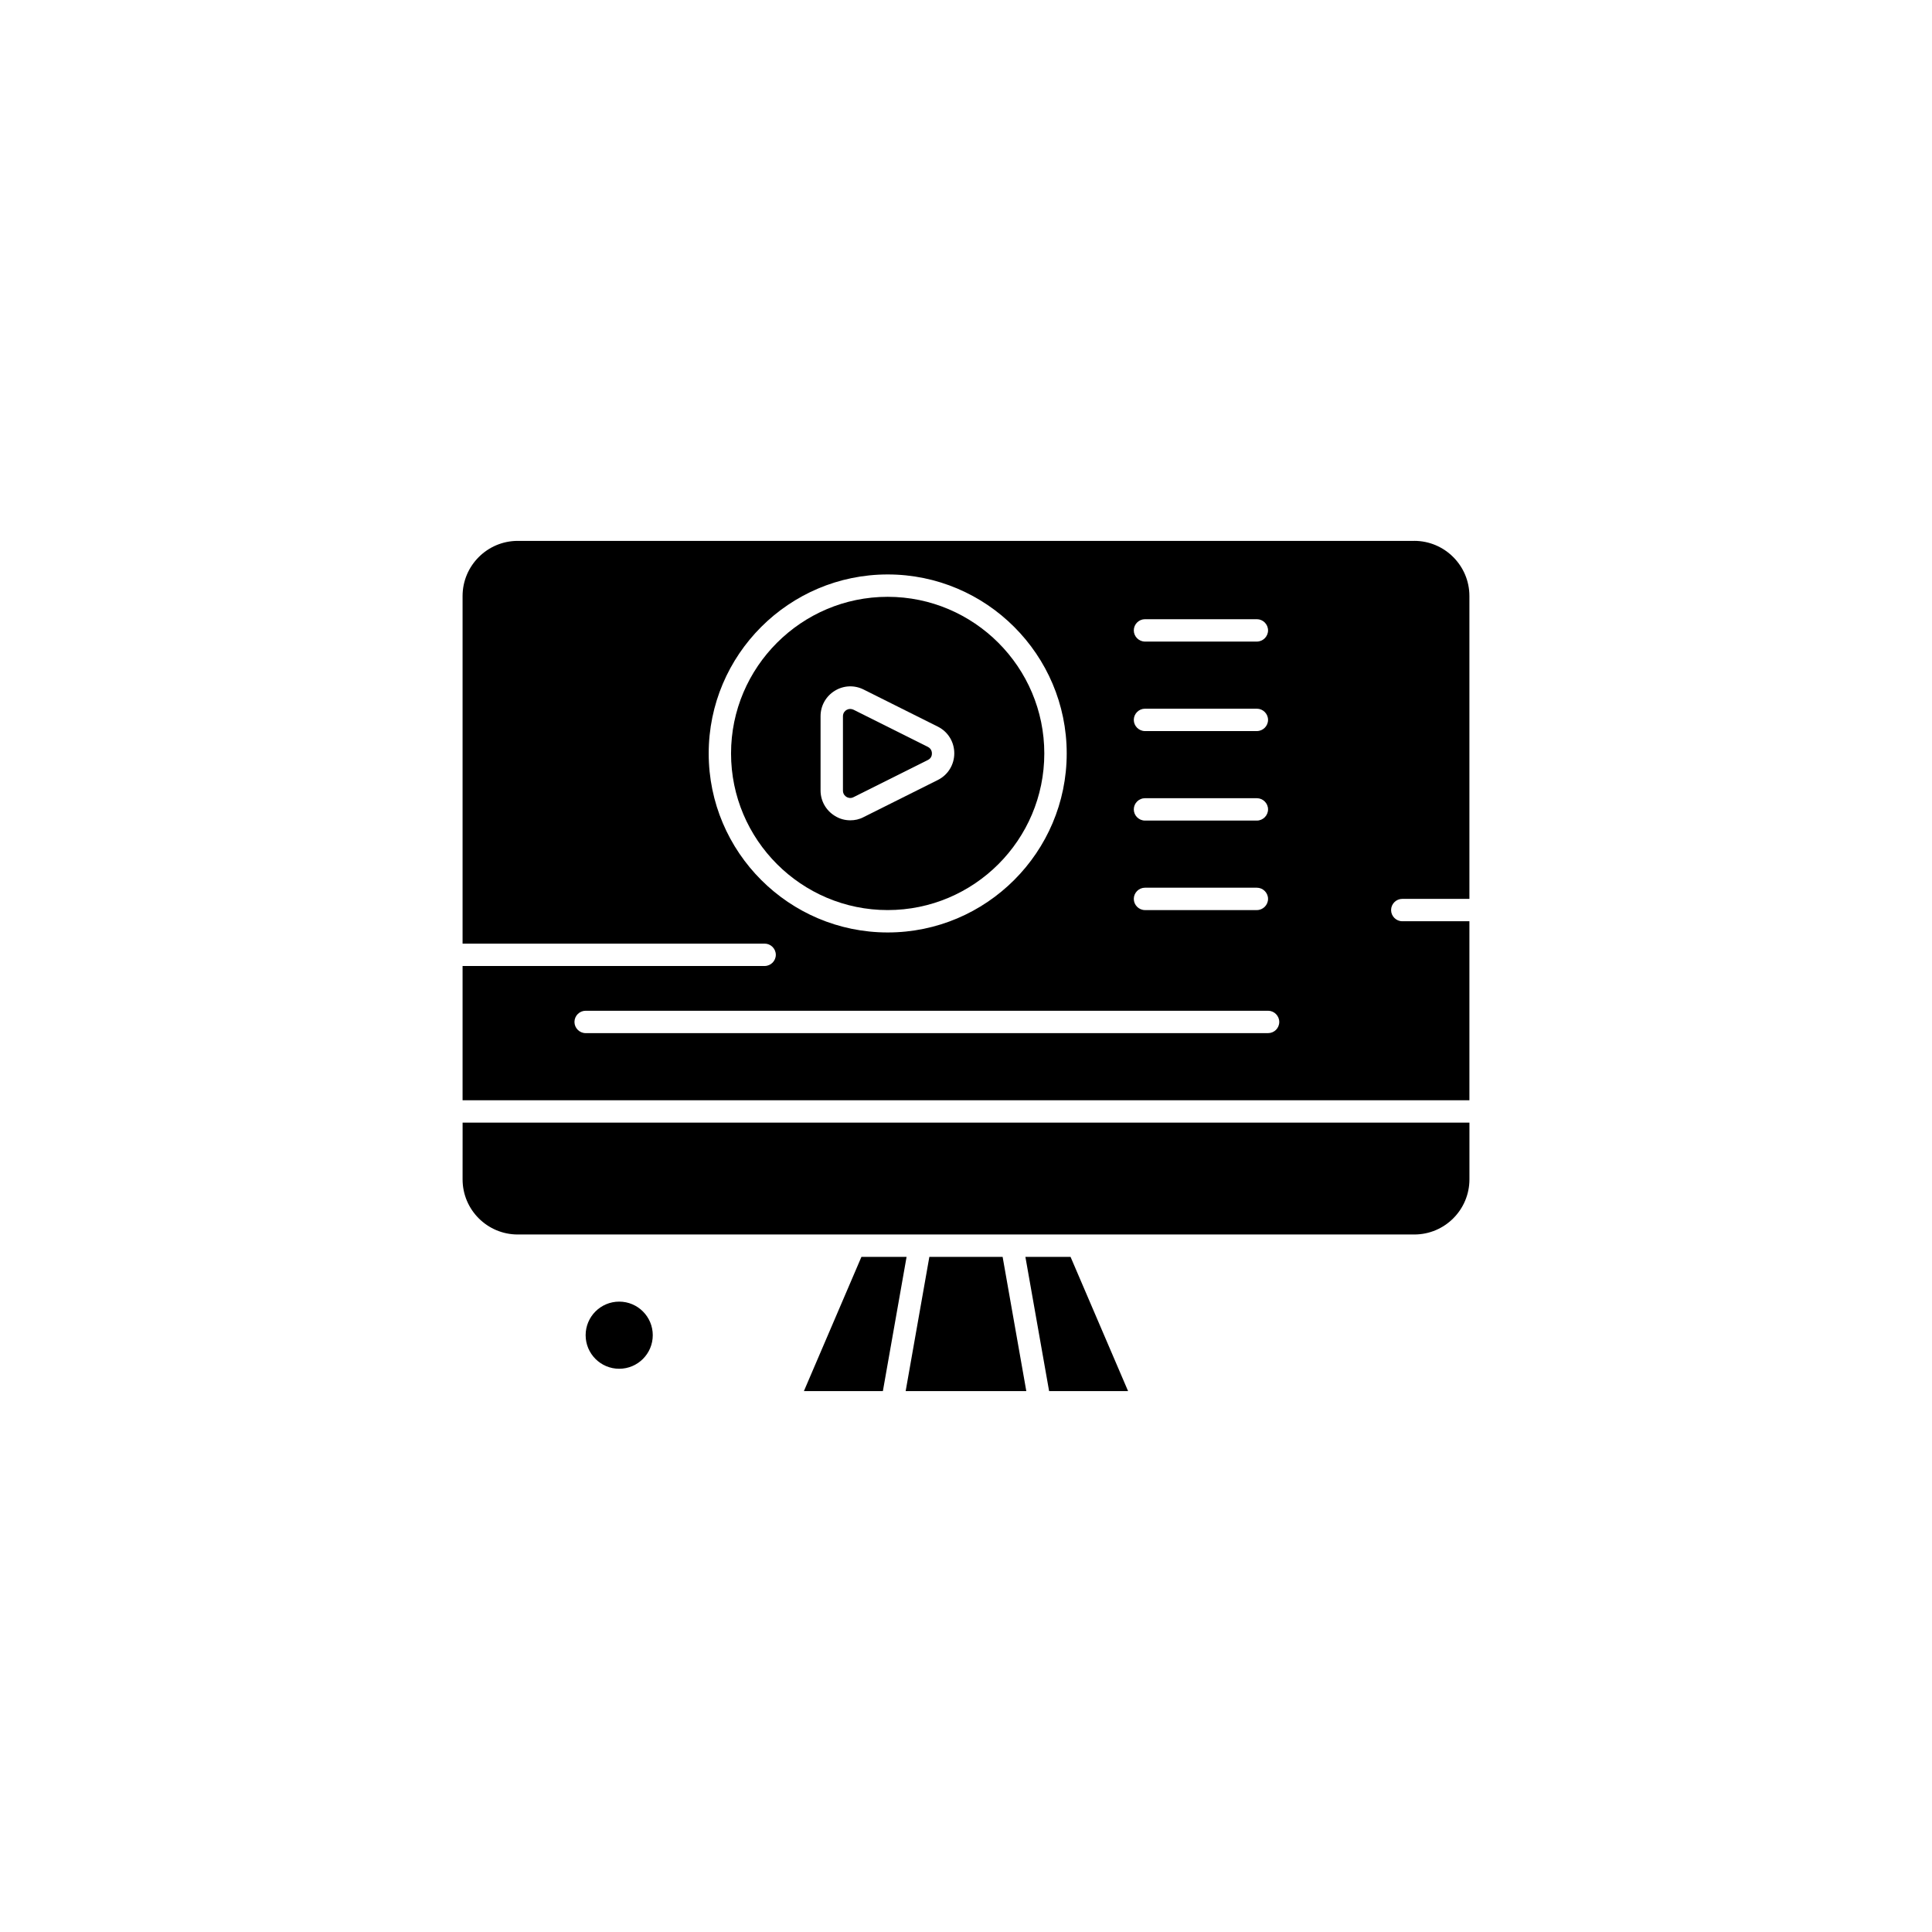
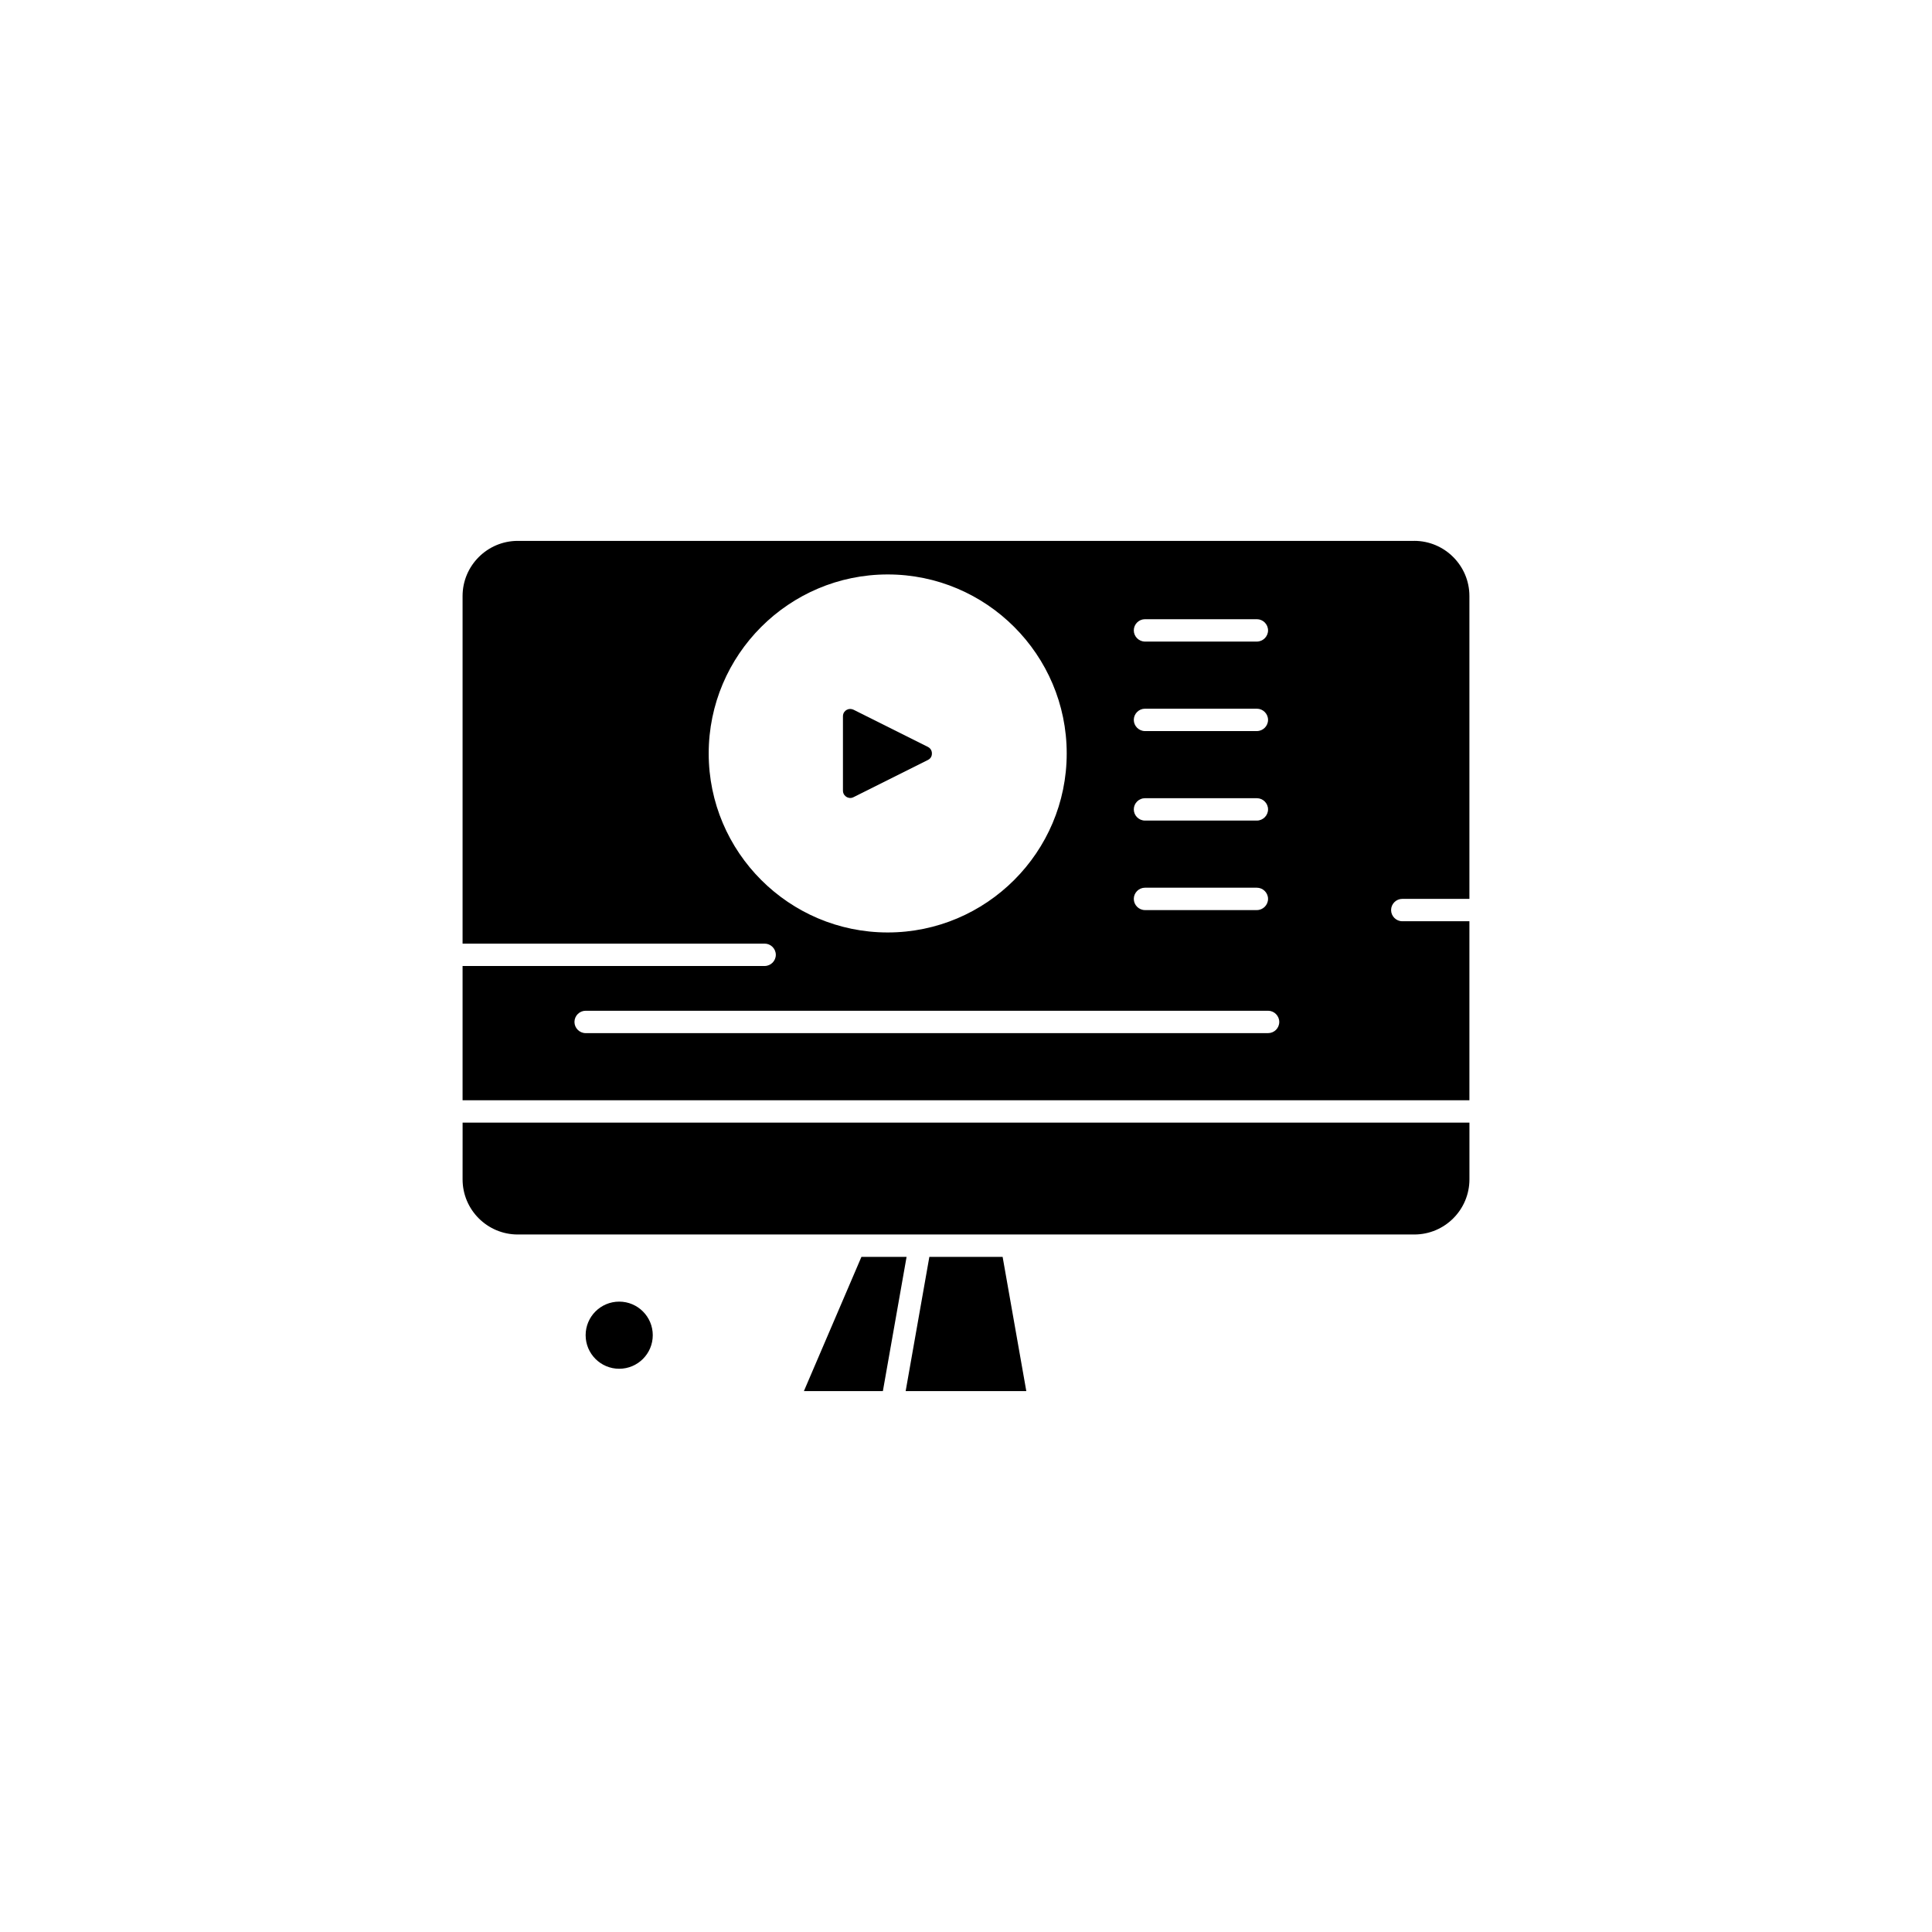
<svg xmlns="http://www.w3.org/2000/svg" fill="#000000" width="800px" height="800px" version="1.1" viewBox="144 144 512 512">
  <g fill-rule="evenodd">
    <path d="m316.99 497.84c0 4.91-3.984 8.895-8.895 8.895-4.914 0-8.895-3.984-8.895-8.895 0-4.914 3.981-8.895 8.895-8.895 4.91 0 8.895 3.981 8.895 8.895" />
    <path d="m372.29 477.08-15.246 35.574h20.93l6.281-35.574z" />
    <path d="m389.91 341.94-19.695-9.848c-0.316-0.141-0.602-0.211-0.883-0.211-0.492 0-0.848 0.176-1.023 0.281-0.281 0.176-0.918 0.672-0.918 1.66v19.695c0 0.988 0.637 1.484 0.918 1.66s1.023 0.531 1.906 0.07l19.695-9.848c0.988-0.492 1.059-1.375 1.059-1.73 0-0.352-0.105-1.234-1.059-1.73z" />
-     <path d="m415.74 477.08 6.285 35.574h20.93l-15.25-35.574z" />
    <path d="m390.29 477.08-6.281 35.574h31.973l-6.277-35.574z" />
    <path d="m266.59 456.54c0 8.082 6.566 14.613 14.613 14.613h237.6c8.082 0 14.613-6.566 14.613-14.613v-15.035h-266.82z" />
    <path d="m518.8 287.34h-237.6c-8.047 0-14.613 6.566-14.613 14.613v92.117h80.047c1.625 0 2.965 1.34 2.965 2.965s-1.34 2.965-2.965 2.965h-80.047v35.578h266.82v-47.438h-17.789c-1.625 0-2.965-1.34-2.965-2.965s1.34-2.965 2.965-2.965h17.789v-80.262c0-8.047-6.566-14.613-14.613-14.613zm-71.367 20.754h29.648c1.625 0 2.965 1.34 2.965 2.965s-1.34 2.965-2.965 2.965h-29.648c-1.625 0-2.965-1.34-2.965-2.965s1.34-2.965 2.965-2.965zm0 23.719h29.648c1.625 0 2.965 1.34 2.965 2.965s-1.34 2.965-2.965 2.965h-29.648c-1.625 0-2.965-1.34-2.965-2.965s1.34-2.965 2.965-2.965zm0 23.719h29.648c1.625 0 2.965 1.34 2.965 2.965s-1.34 2.965-2.965 2.965h-29.648c-1.625 0-2.965-1.34-2.965-2.965s1.34-2.965 2.965-2.965zm0 23.719h29.648c1.625 0 2.965 1.34 2.965 2.965s-1.34 2.965-2.965 2.965h-29.648c-1.625 0-2.965-1.34-2.965-2.965s1.34-2.965 2.965-2.965zm-115.62-35.578c0-26.152 21.281-47.438 47.438-47.438 26.152 0 47.438 21.281 47.438 47.438 0 26.152-21.281 47.438-47.438 47.438-26.152 0-47.438-21.281-47.438-47.438zm148.24 74.117h-180.85c-1.625 0-2.965-1.34-2.965-2.965s1.34-2.965 2.965-2.965h180.85c1.625 0 2.965 1.34 2.965 2.965 0 1.66-1.34 2.965-2.965 2.965z" />
-     <path d="m420.75 343.67c0-22.871-18.637-41.508-41.508-41.508-22.871 0-41.508 18.637-41.508 41.508 0 22.871 18.637 41.508 41.508 41.508 22.906 0 41.508-18.602 41.508-41.508zm-51.422 17.719c-1.445 0-2.859-0.387-4.129-1.199-2.328-1.445-3.742-3.953-3.742-6.707v-19.695c0-2.754 1.41-5.258 3.742-6.707 2.328-1.445 5.188-1.59 7.66-0.352l19.695 9.848c2.684 1.34 4.34 4.059 4.34 7.059s-1.66 5.719-4.34 7.059l-19.695 9.848c-1.129 0.602-2.328 0.848-3.531 0.848z" />
  </g>
</svg>